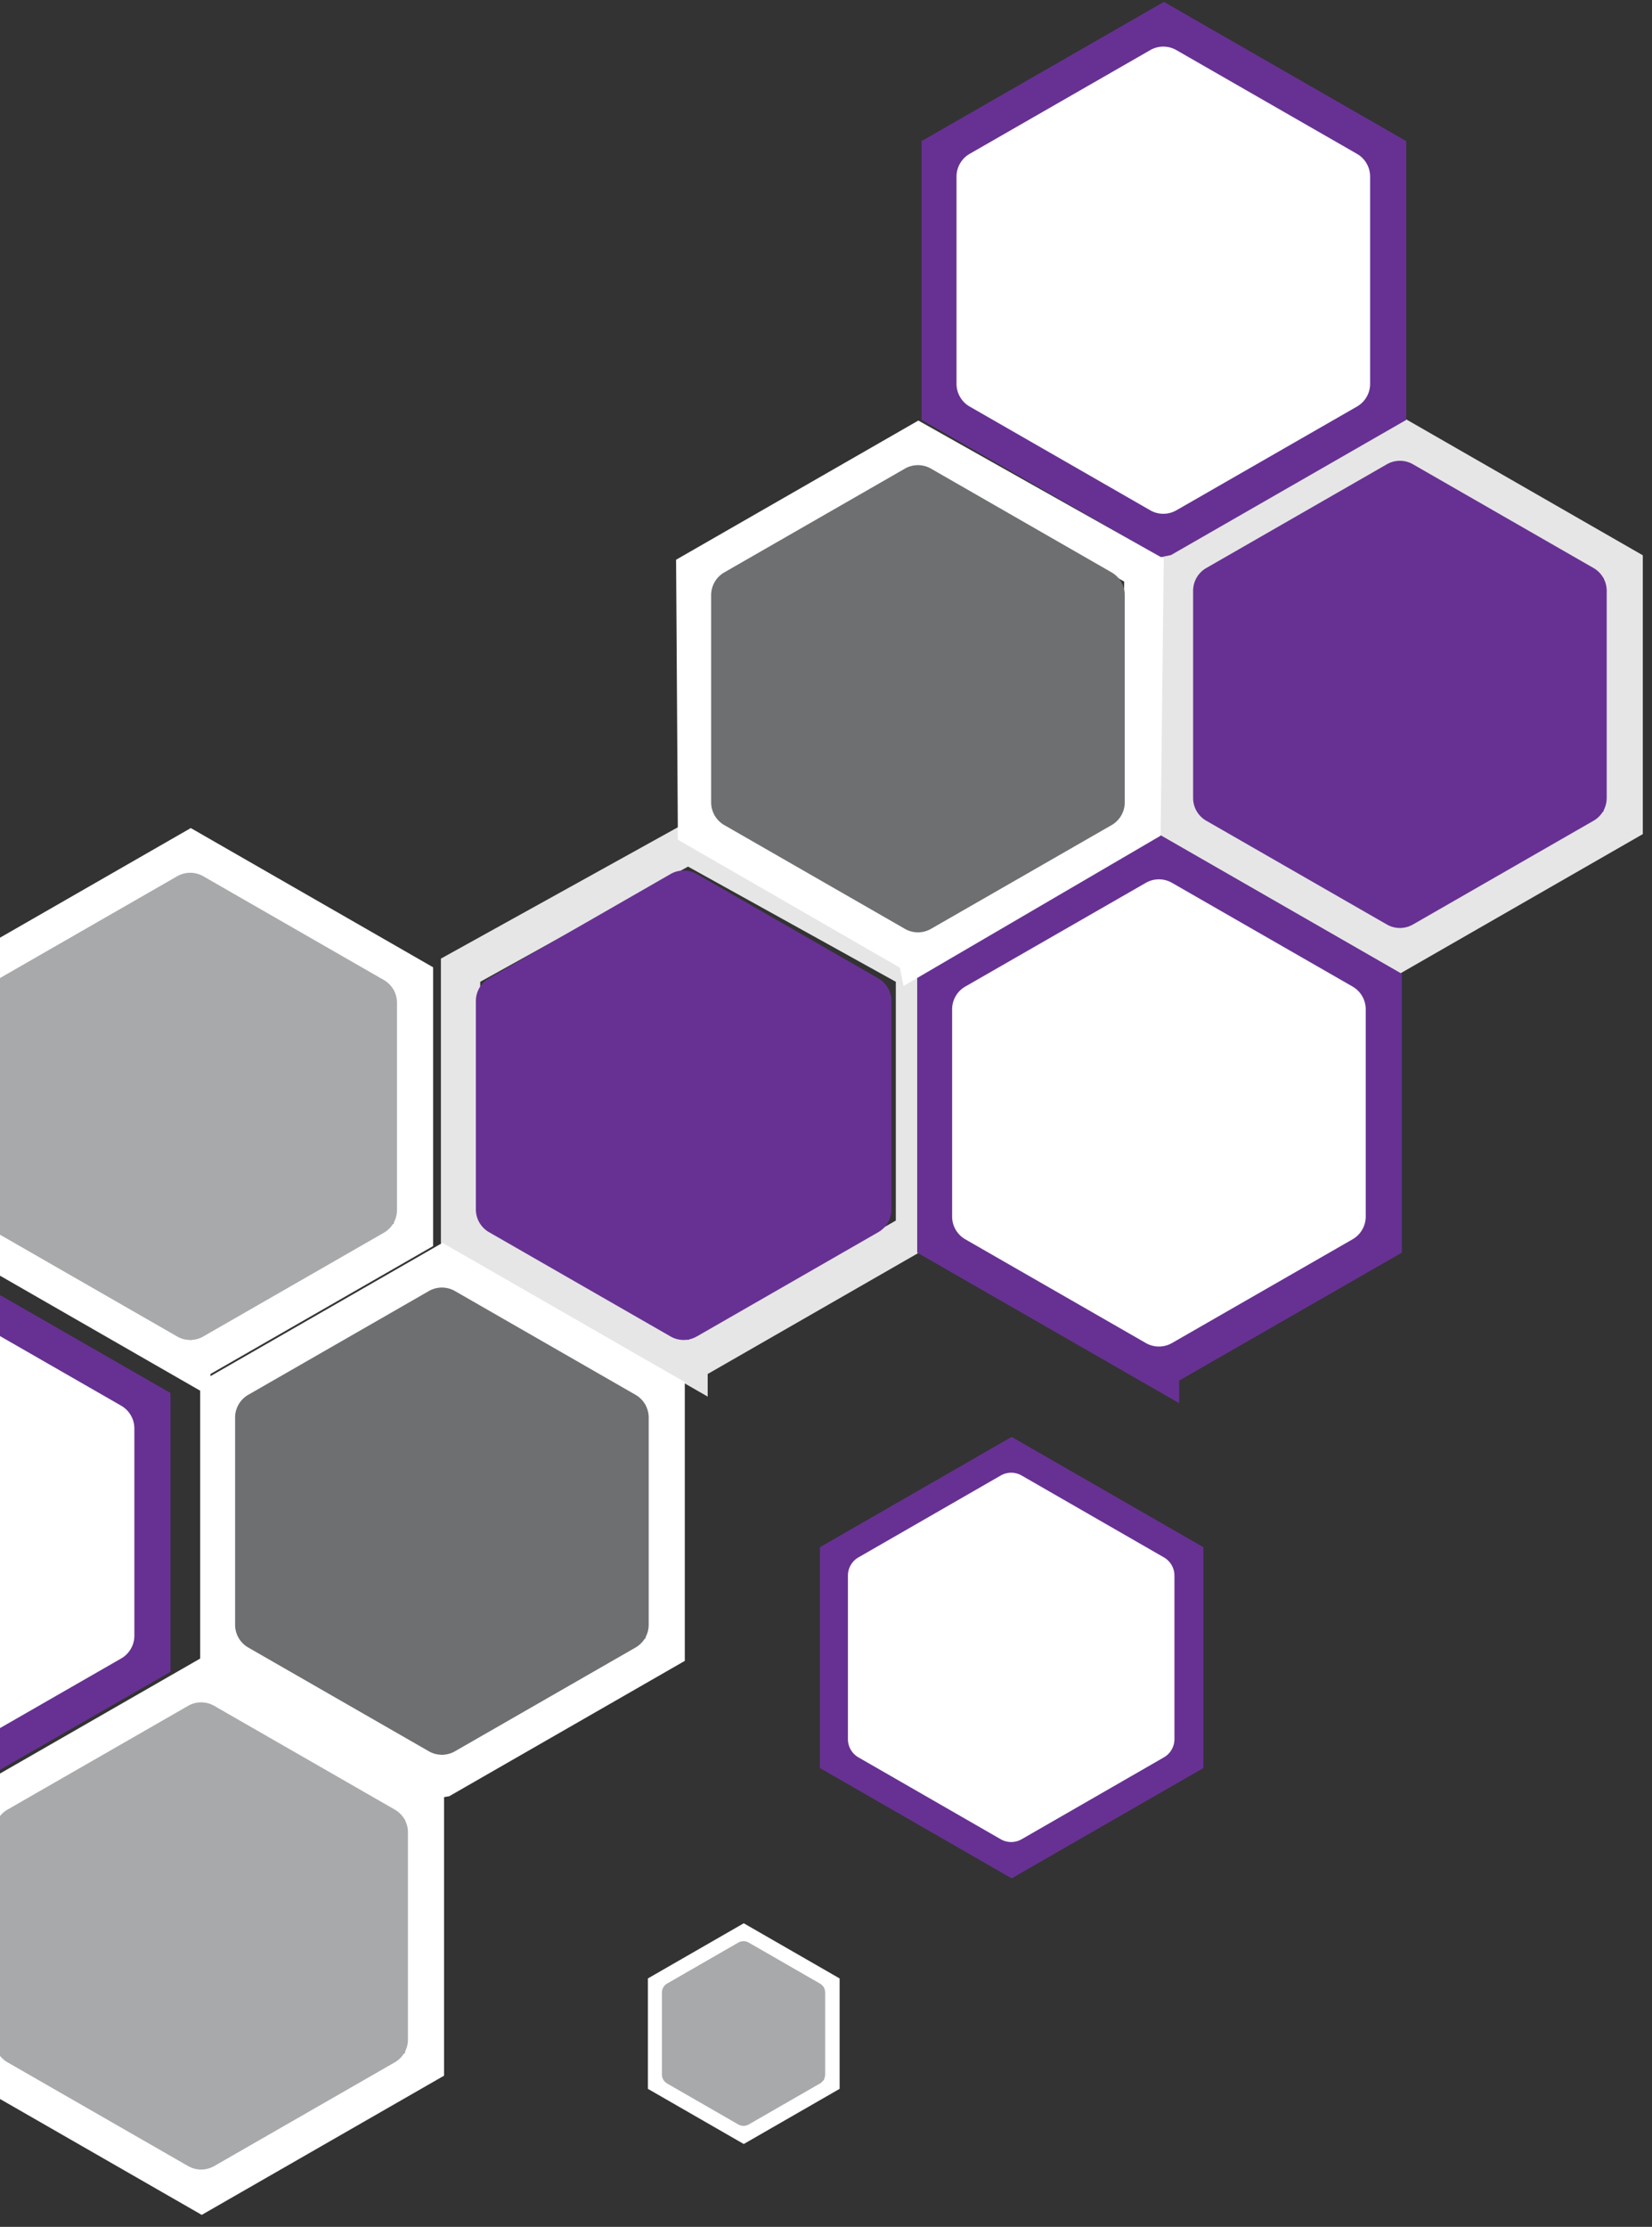
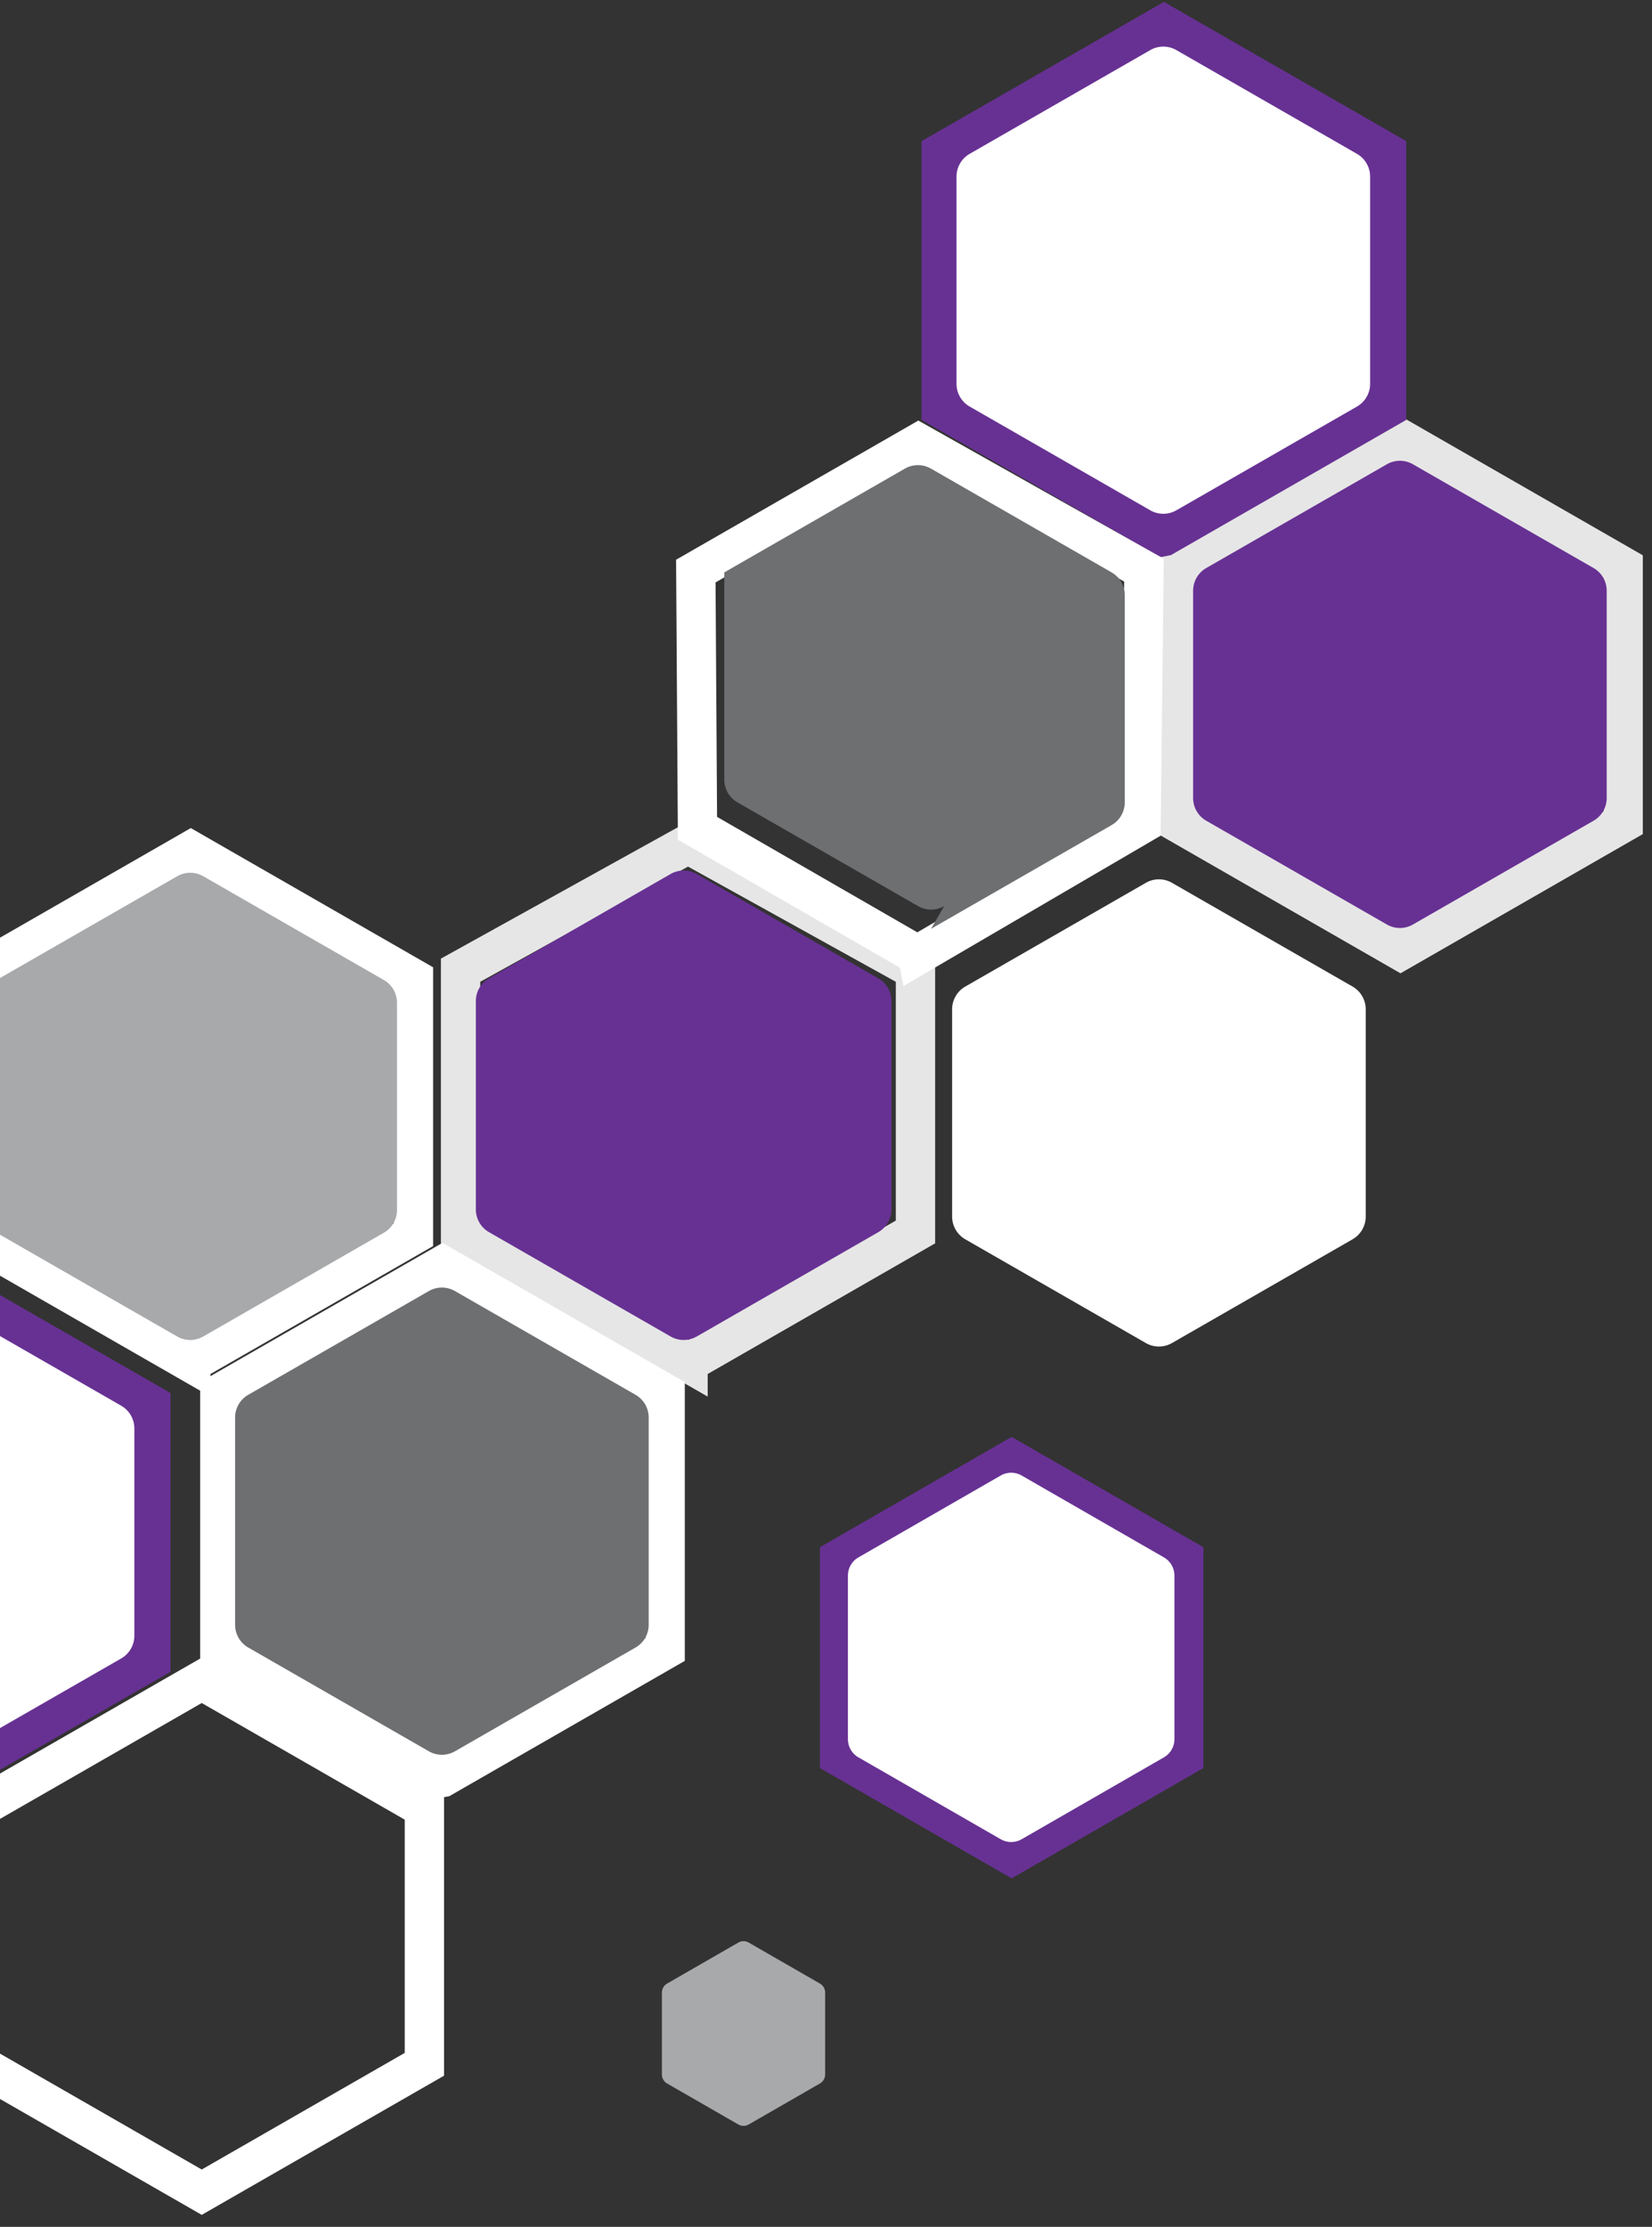
<svg xmlns="http://www.w3.org/2000/svg" height="163" viewBox="0 0 121 163" width="121">
  <rect x="0" y="0" width="121" height="163" fill="#333333" stroke="none" />
  <g fill="none" fill-rule="evenodd">
    <path d="m102.578 69.584 16.309-9.363v-18.741l-16.309-9.364-16.308 9.364v18.74z" stroke="#e6e6e6" stroke-width="2.88" />
    <path d="m103.491 67.671 13.227-7.594a1.92 1.92 0 0 0 .964-1.665v-15.169a1.92 1.92 0 0 0 -.964-1.665l-13.227-7.594a1.92 1.92 0 0 0 -1.912 0l-13.226 7.594a1.92 1.92 0 0 0 -.964 1.665v15.17c0 .687.368 1.322.964 1.664l13.226 7.594c.592.34 1.32.34 1.912 0z" fill="#673193" />
    <path d="m50.394 99.74 16.66-9.564v-19.159l-16.66-9.23-16.66 9.23v19.159l16.66 9.565z" stroke="#e6e6e6" stroke-width="2.88" />
    <path d="m51.03 97.83 13.298-7.636a1.92 1.92 0 0 0 .964-1.666v-15.252a1.92 1.92 0 0 0 -.964-1.665l-13.298-7.636a1.92 1.92 0 0 0 -1.912 0l-13.3 7.635a1.92 1.92 0 0 0 -.964 1.665v15.252c0 .688.368 1.323.964 1.666l13.3 7.635c.591.34 1.32.34 1.911 0z" fill="#673193" />
    <path d="m85.25 39.267 16.308-9.363v-18.741l-16.309-9.364-16.308 9.364v18.74l16.308 9.364z" stroke="#673193" stroke-width="2.88" />
    <path d="m86.162 37.354 13.228-7.594a1.92 1.92 0 0 0 .964-1.665v-15.17a1.92 1.92 0 0 0 -.964-1.664l-13.228-7.594a1.92 1.92 0 0 0 -1.912 0l-13.226 7.593a1.92 1.92 0 0 0 -.964 1.665v15.17c0 .687.368 1.322.964 1.664l13.226 7.594c.592.34 1.32.34 1.912 0z" fill="#fff" />
-     <path d="m84.928 100.22 16.309-9.363v-18.74l-16.309-9.364-16.308 9.363v18.741l16.308 9.364z" stroke="#673193" stroke-width="2.88" />
    <path d="m85.841 98.308 13.227-7.594a1.92 1.92 0 0 0 .964-1.665v-15.17a1.92 1.92 0 0 0 -.964-1.665l-13.228-7.594a1.92 1.92 0 0 0 -1.912 0l-13.226 7.594a1.92 1.92 0 0 0 -.964 1.665v15.17c0 .687.368 1.322.964 1.665l13.226 7.594c.592.34 1.32.34 1.912 0z" fill="#fff" />
    <path d="m74.098 136.163 12.89-7.412v-14.833l-12.89-7.412-12.89 7.412v14.833z" stroke="#673193" stroke-width="2.304" />
    <path d="m74.83 134.628 10.42-5.993c.477-.274.771-.782.771-1.331v-11.975c0-.55-.294-1.058-.77-1.332l-10.422-5.993a1.536 1.536 0 0 0 -1.531 0l-10.422 5.993c-.476.274-.77.782-.77 1.332v11.975c0 .55.294 1.057.77 1.331l10.422 5.993a1.536 1.536 0 0 0 1.531 0z" fill="#fff" />
    <path d="m-5.262 130.902 16.309-9.364v-18.74l-16.309-9.364-16.308 9.363v18.741z" stroke="#673193" stroke-width="2.88" />
    <path d="m-4.349 128.989 13.226-7.594a1.92 1.92 0 0 0 .964-1.665v-15.17a1.92 1.92 0 0 0 -.964-1.665l-13.226-7.594a1.92 1.92 0 0 0 -1.912 0l-13.226 7.594a1.92 1.92 0 0 0 -.964 1.665v15.17c0 .687.367 1.322.964 1.665l13.226 7.594c.592.34 1.32.34 1.912 0z" fill="#fff" />
    <path d="m67.194 69.91 16.384-9.57.212-18.606-16.519-9.294-16.306 9.362.122 18.827 16.107 9.28z" stroke="#fff" stroke-width="2.88" />
-     <path d="m68.191 67.99 13.227-7.594a1.92 1.92 0 0 0 .964-1.665v-15.169a1.92 1.92 0 0 0 -.964-1.665l-13.228-7.594a1.92 1.92 0 0 0 -1.912 0l-13.226 7.594a1.92 1.92 0 0 0 -.964 1.665v15.17c0 .687.368 1.322.964 1.664l13.228 7.594c.592.34 1.32.34 1.912 0z" fill="#6e6f71" />
+     <path d="m68.191 67.99 13.227-7.594a1.92 1.92 0 0 0 .964-1.665v-15.169a1.92 1.92 0 0 0 -.964-1.665l-13.228-7.594a1.92 1.92 0 0 0 -1.912 0l-13.226 7.594v15.17c0 .687.368 1.322.964 1.664l13.228 7.594c.592.34 1.32.34 1.912 0z" fill="#6e6f71" />
    <path d="m32.41 130.103 16.308-9.364v-18.739l-16.308-9.366-16.31 9.364v18.741l16.309 9.364z" stroke="#fff" stroke-width="2.88" />
    <path d="m33.323 128.19 13.226-7.594a1.92 1.92 0 0 0 .964-1.665v-15.17a1.92 1.92 0 0 0 -.964-1.665l-13.226-7.594a1.92 1.92 0 0 0 -1.912 0l-13.227 7.594a1.92 1.92 0 0 0 -.964 1.665v15.17c0 .687.368 1.322.964 1.665l13.227 7.594c.592.34 1.32.34 1.912 0z" fill="#6e6f71" />
    <path d="m14.776 160.464 16.309-9.363v-18.74l-16.309-9.364-16.308 9.363v18.741z" stroke="#fff" stroke-width="2.88" />
-     <path d="m15.69 158.551 13.226-7.594a1.92 1.92 0 0 0 .964-1.665v-15.169a1.92 1.92 0 0 0 -.964-1.665l-13.227-7.594a1.92 1.92 0 0 0 -1.912 0l-13.226 7.594a1.92 1.92 0 0 0 -.964 1.665v15.17c0 .687.368 1.322.964 1.664l13.226 7.594c.592.34 1.32.34 1.912 0z" fill="#a8a9ab" />
    <path d="m13.975 99.74 16.308-9.363v-18.74l-16.308-9.364-16.309 9.364v18.74l16.309 9.364z" stroke="#fff" stroke-width="2.88" />
    <path d="m14.888 97.828 13.226-7.594a1.92 1.92 0 0 0 .964-1.665v-15.17a1.92 1.92 0 0 0 -.964-1.665l-13.226-7.594a1.92 1.92 0 0 0 -1.912 0l-13.227 7.594a1.92 1.92 0 0 0 -.964 1.665v15.17c0 .687.368 1.322.964 1.665l13.227 7.594c.592.34 1.32.34 1.912 0z" fill="#a8a9ab" />
-     <path d="m54.476 156.272 6.445-3.706v-7.416l-6.445-3.706-6.445 3.706v7.416z" stroke="#fff" stroke-width="1.152" />
    <path d="m54.842 155.505 5.21-2.996a.768.768 0 0 0 .386-.666v-5.988a.768.768 0 0 0 -.386-.665l-5.21-2.997a.768.768 0 0 0 -.766 0l-5.21 2.997a.768.768 0 0 0 -.386.665v5.988c0 .275.147.529.385.666l5.21 2.996a.768.768 0 0 0 .767 0z" fill="#a8a9ab" />
  </g>
</svg>